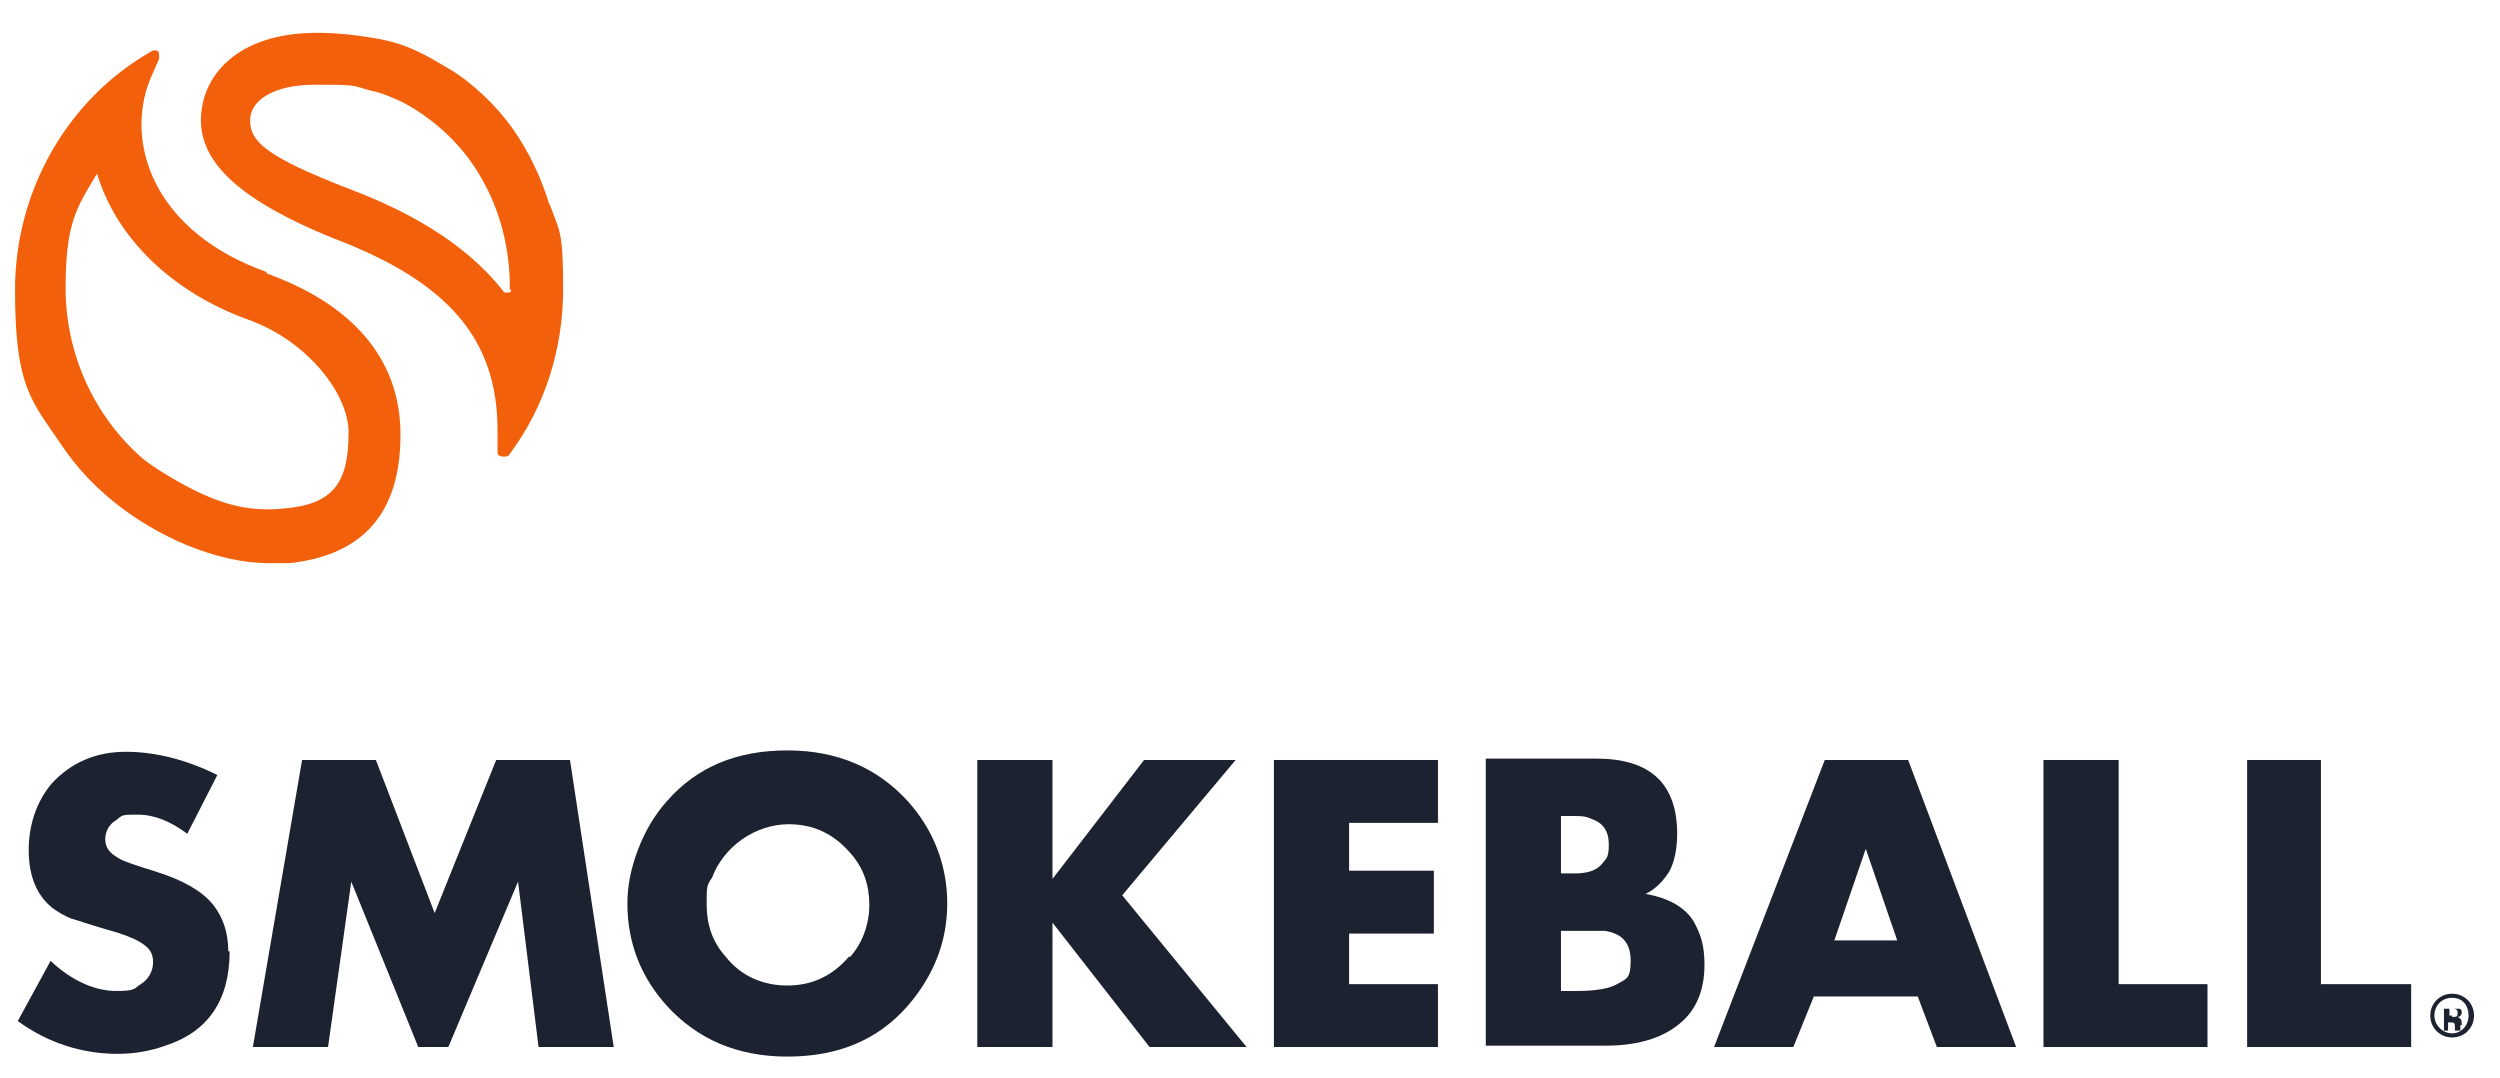
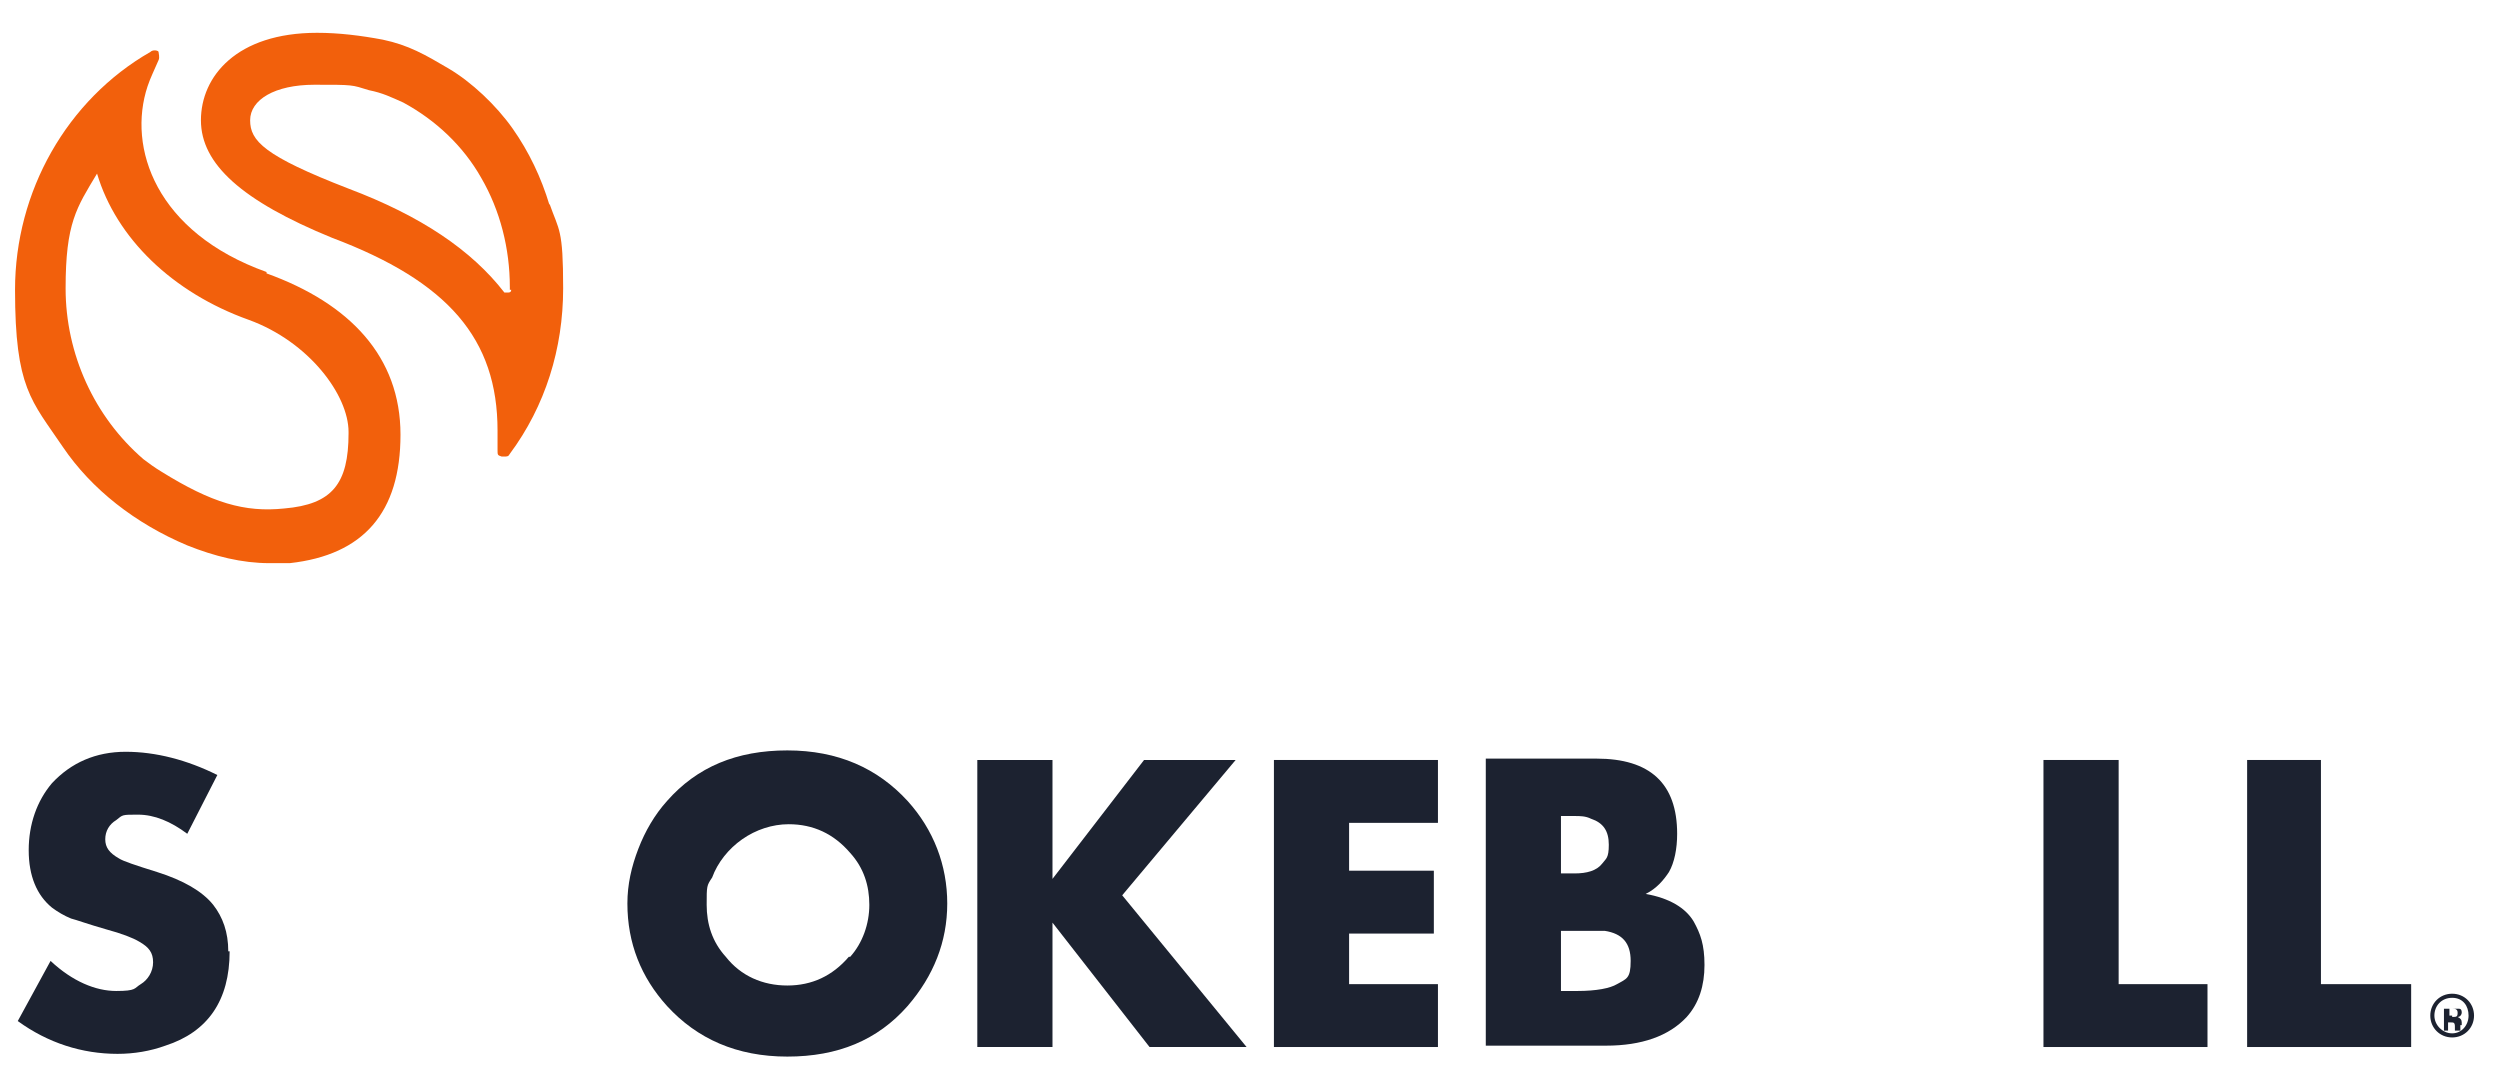
<svg xmlns="http://www.w3.org/2000/svg" id="Layer_1" version="1.1" viewBox="0 0 182.9 78.9">
  <defs>
    <style>
      .st0 {
        fill-rule: evenodd;
      }

      .st0, .st1 {
        fill: #1c2230;
      }

      .st2 {
        fill: #f2600c;
      }
    </style>
  </defs>
  <g>
    <path class="st2" d="M19.5,19.9c-8.1-2.9-10.2-9.1-8.7-13.6.2-.6.5-1.2.8-1.9.1-.2,0-.5,0-.6s-.4-.2-.6,0C4.9,7.3,1.1,14,1.1,21.2s1.2,8.1,3.5,11.5c2.1,3.1,5.3,5.6,9.1,7.2,2,.8,4,1.3,6,1.3s1,0,1.5,0c5.4-.6,8.1-3.7,8.1-9.4s-3.7-9.6-9.8-11.8M25.5,31.7c0,3.7-1.2,5.2-4.7,5.5-2.9.3-5.3-.4-9-2.7-.5-.3-.9-.6-1.3-.9-3.6-3.1-5.7-7.7-5.7-12.5s.8-5.9,2.3-8.4c1.4,4.7,5.5,8.7,11.1,10.7,4.4,1.6,7.3,5.5,7.3,8.2" />
    <path class="st2" d="M40.2,15c-.6-2-1.5-3.9-2.7-5.6-1.2-1.7-3-3.4-4.7-4.4s-2.9-1.7-4.8-2.1c-1.6-.3-3.2-.5-4.8-.5-5.9,0-8.5,3.2-8.5,6.4s3,5.9,9.6,8.6c8.5,3.2,12.1,7.4,12.1,14.1s0,1,0,1.4,0,.4.3.5h.2c.2,0,.3,0,.4-.2,2.6-3.5,3.9-7.7,3.9-12.1s-.3-4.2-1-6.2M37.4,21.2q0,.2-.2.2h-.3c-2.4-3.1-6.1-5.6-11.4-7.6-6.2-2.4-7.2-3.5-7.2-5s1.8-2.6,4.7-2.6,2.7,0,4,.4c1,.2,1.6.5,2.5.9,2.4,1.3,4.4,3.2,5.7,5.5,1.4,2.4,2.1,5.2,2.1,8h0v.2Z" />
  </g>
  <g>
    <polygon class="st0" points="176.4 76.6 164.4 76.6 164.4 55.6 169.8 55.6 169.8 72 176.4 72 176.4 76.6" />
    <polygon class="st0" points="161.5 76.6 149.5 76.6 149.5 55.6 155 55.6 155 72 161.5 72 161.5 76.6" />
-     <path class="st0" d="M139.5,55.6h-6l-8.1,21h5.8l1.5-3.7h7.6l1.4,3.7h5.8l-7.9-21h-.1ZM134.2,68.8l2.3-6.7,2.3,6.7h-4.6Z" />
    <path class="st0" d="M123.9,67.4c-.6-1-1.8-1.7-3.5-2,.8-.4,1.3-1,1.7-1.6.4-.7.6-1.7.6-2.8,0-3.7-2-5.5-5.9-5.5h-8.1v21h8.8c2.6,0,4.6-.7,5.9-2.1.9-1,1.3-2.3,1.3-3.8s-.3-2.3-.8-3.2M114.2,59.7h1c.4,0,.8,0,1.2.2.9.3,1.3.9,1.3,1.9s-.2,1-.5,1.4c-.4.5-1.1.7-2,.7h-1v-4.1h0ZM118.3,72c-.5.3-1.5.5-2.9.5h-1.2v-4.4h3.2c1.3.2,1.9.9,1.9,2.2s-.3,1.3-1,1.7" />
    <polygon class="st0" points="105.2 76.6 93.2 76.6 93.2 55.6 105.2 55.6 105.2 60.2 98.7 60.2 98.7 63.7 104.9 63.7 104.9 68.3 98.7 68.3 98.7 72 105.2 72 105.2 76.6" />
    <polygon class="st0" points="91.2 76.6 84.1 76.6 77 67.5 77 76.6 71.5 76.6 71.5 55.6 77 55.6 77 64.3 83.7 55.6 90.4 55.6 82.1 65.5 91.2 76.6" />
    <path class="st0" d="M66.4,58.6c-2.2-2.4-5.1-3.7-8.8-3.7s-6.6,1.2-8.8,3.7c-.9,1-1.6,2.2-2.1,3.5s-.8,2.6-.8,4c0,2.9,1,5.4,2.9,7.5,2.2,2.4,5.1,3.7,8.8,3.7s6.6-1.2,8.8-3.7c1.9-2.2,2.9-4.7,2.9-7.5s-1-5.4-2.9-7.5M62.1,70c-1.2,1.4-2.7,2.1-4.5,2.1s-3.4-.7-4.5-2.1c-1-1.1-1.4-2.4-1.4-3.8s0-1.4.4-2c.4-1.1,1.2-2.1,2.2-2.8s2.2-1.1,3.4-1.1c1.8,0,3.3.7,4.5,2.1,1,1.1,1.4,2.4,1.4,3.8s-.5,2.8-1.4,3.8" />
-     <polygon class="st0" points="44.9 76.6 39.4 76.6 37.9 64.5 32.8 76.6 30.6 76.6 25.7 64.5 24 76.6 18.5 76.6 22.1 55.6 27.5 55.6 31.8 66.8 36.3 55.6 41.7 55.6 44.9 76.6" />
    <path class="st0" d="M16.8,69.6c0,3.6-1.6,5.9-4.7,6.9-1.1.4-2.3.6-3.5.6-2.6,0-5.1-.8-7.3-2.4l2.4-4.4c1.6,1.5,3.3,2.2,4.8,2.2s1.3-.2,1.8-.5.9-.9.9-1.6-.3-1.1-1-1.5c-.5-.3-1.3-.6-2.4-.9-1.4-.4-2.2-.7-2.6-.8-.5-.2-1-.5-1.4-.8-1.1-.9-1.7-2.3-1.7-4.2s.6-3.6,1.7-4.9c1.4-1.5,3.2-2.3,5.4-2.3s4.5.6,6.7,1.7l-2.2,4.3c-1.2-.9-2.4-1.4-3.6-1.4s-1.1,0-1.6.4c-.5.3-.8.8-.8,1.4s.3,1,1,1.4c.3.2,1.2.5,2.8,1,1.9.6,3.3,1.4,4.1,2.4.7.9,1.1,2,1.1,3.4" />
    <path class="st1" d="M180.1,74.8c0-.2-.1-.3-.3-.4h0c.2,0,.3-.2.3-.3s0-.3-.2-.3-.3,0-.5,0h-.6v1.6h.3v-.6h.2c.2,0,.3,0,.3.3h0v.3h.4v-.4h.1ZM179.4,74.3h-.2v-.5h.2c.2,0,.4,0,.4.3s-.1.3-.4.3h0ZM180.1,74.8c0-.2-.1-.3-.3-.4h0c.2,0,.3-.2.3-.3s0-.3-.2-.3-.3,0-.5,0h-.6v1.6h.3v-.6h.2c.2,0,.3,0,.3.3h0v.3h.4v-.4h.1ZM179.4,74.3h-.2v-.5h.2c.2,0,.4,0,.4.3s-.1.3-.4.3h0ZM180.1,74.8c0-.2-.1-.3-.3-.4h0c.2,0,.3-.2.3-.3s0-.3-.2-.3-.3,0-.5,0h-.6v1.6h.3v-.6h.2c.2,0,.3,0,.3.3h0v.3h.4v-.4h.1ZM179.4,74.3h-.2v-.5h.2c.2,0,.4,0,.4.3s-.1.3-.4.3h0ZM180.1,74.8c0-.2-.1-.3-.3-.4h0c.2,0,.3-.2.3-.3s0-.3-.2-.3-.3,0-.5,0h-.6v1.6h.3v-.6h.2c.2,0,.3,0,.3.3h0v.3h.4v-.4h.1ZM179.4,74.3h-.2v-.5h.2c.2,0,.4,0,.4.3s-.1.3-.4.3h0ZM179.4,72.7c-.9,0-1.6.7-1.6,1.6s.7,1.6,1.6,1.6,1.6-.7,1.6-1.6-.7-1.6-1.6-1.6ZM179.4,75.6c-.7,0-1.3-.6-1.3-1.3s.5-1.3,1.3-1.3,1.2.6,1.2,1.3-.5,1.3-1.2,1.3h0ZM179.8,74.4h0c.2,0,.3-.2.3-.3s0-.3-.2-.3-.3,0-.5,0h-.6v1.6h.3v-.6h.2c.2,0,.3,0,.3.3h0v.3h.4s0-.2-.1-.4c0-.2-.1-.3-.3-.4h.2ZM179.4,74.3h-.2v-.5h.2c.2,0,.4,0,.4.3s-.1.3-.4.3h0ZM180.1,74.8c0-.2-.1-.3-.3-.4h0c.2,0,.3-.2.3-.3s0-.3-.2-.3-.3,0-.5,0h-.6v1.6h.3v-.6h.2c.2,0,.3,0,.3.3h0v.3h.4v-.4h.1ZM179.4,74.3h-.2v-.5h.2c.2,0,.4,0,.4.3s-.1.3-.4.3h0ZM180.1,74.8c0-.2-.1-.3-.3-.4h0c.2,0,.3-.2.3-.3s0-.3-.2-.3-.3,0-.5,0h-.6v1.6h.3v-.6h.2c.2,0,.3,0,.3.3h0v.3h.4v-.4h.1ZM179.4,74.3h-.2v-.5h.2c.2,0,.4,0,.4.3s-.1.3-.4.3h0ZM180.1,74.8c0-.2-.1-.3-.3-.4h0c.2,0,.3-.2.3-.3s0-.3-.2-.3-.3,0-.5,0h-.6v1.6h.3v-.6h.2c.2,0,.3,0,.3.3h0v.3h.4v-.4h.1ZM179.4,74.3h-.2v-.5h.2c.2,0,.4,0,.4.3s-.1.3-.4.3h0ZM180.1,74.8c0-.2-.1-.3-.3-.4h0c.2,0,.3-.2.3-.3s0-.3-.2-.3-.3,0-.5,0h-.6v1.6h.3v-.6h.2c.2,0,.3,0,.3.3h0v.3h.4v-.4h.1ZM179.4,74.3h-.2v-.5h.2c.2,0,.4,0,.4.3s-.1.3-.4.3h0Z" />
  </g>
</svg>